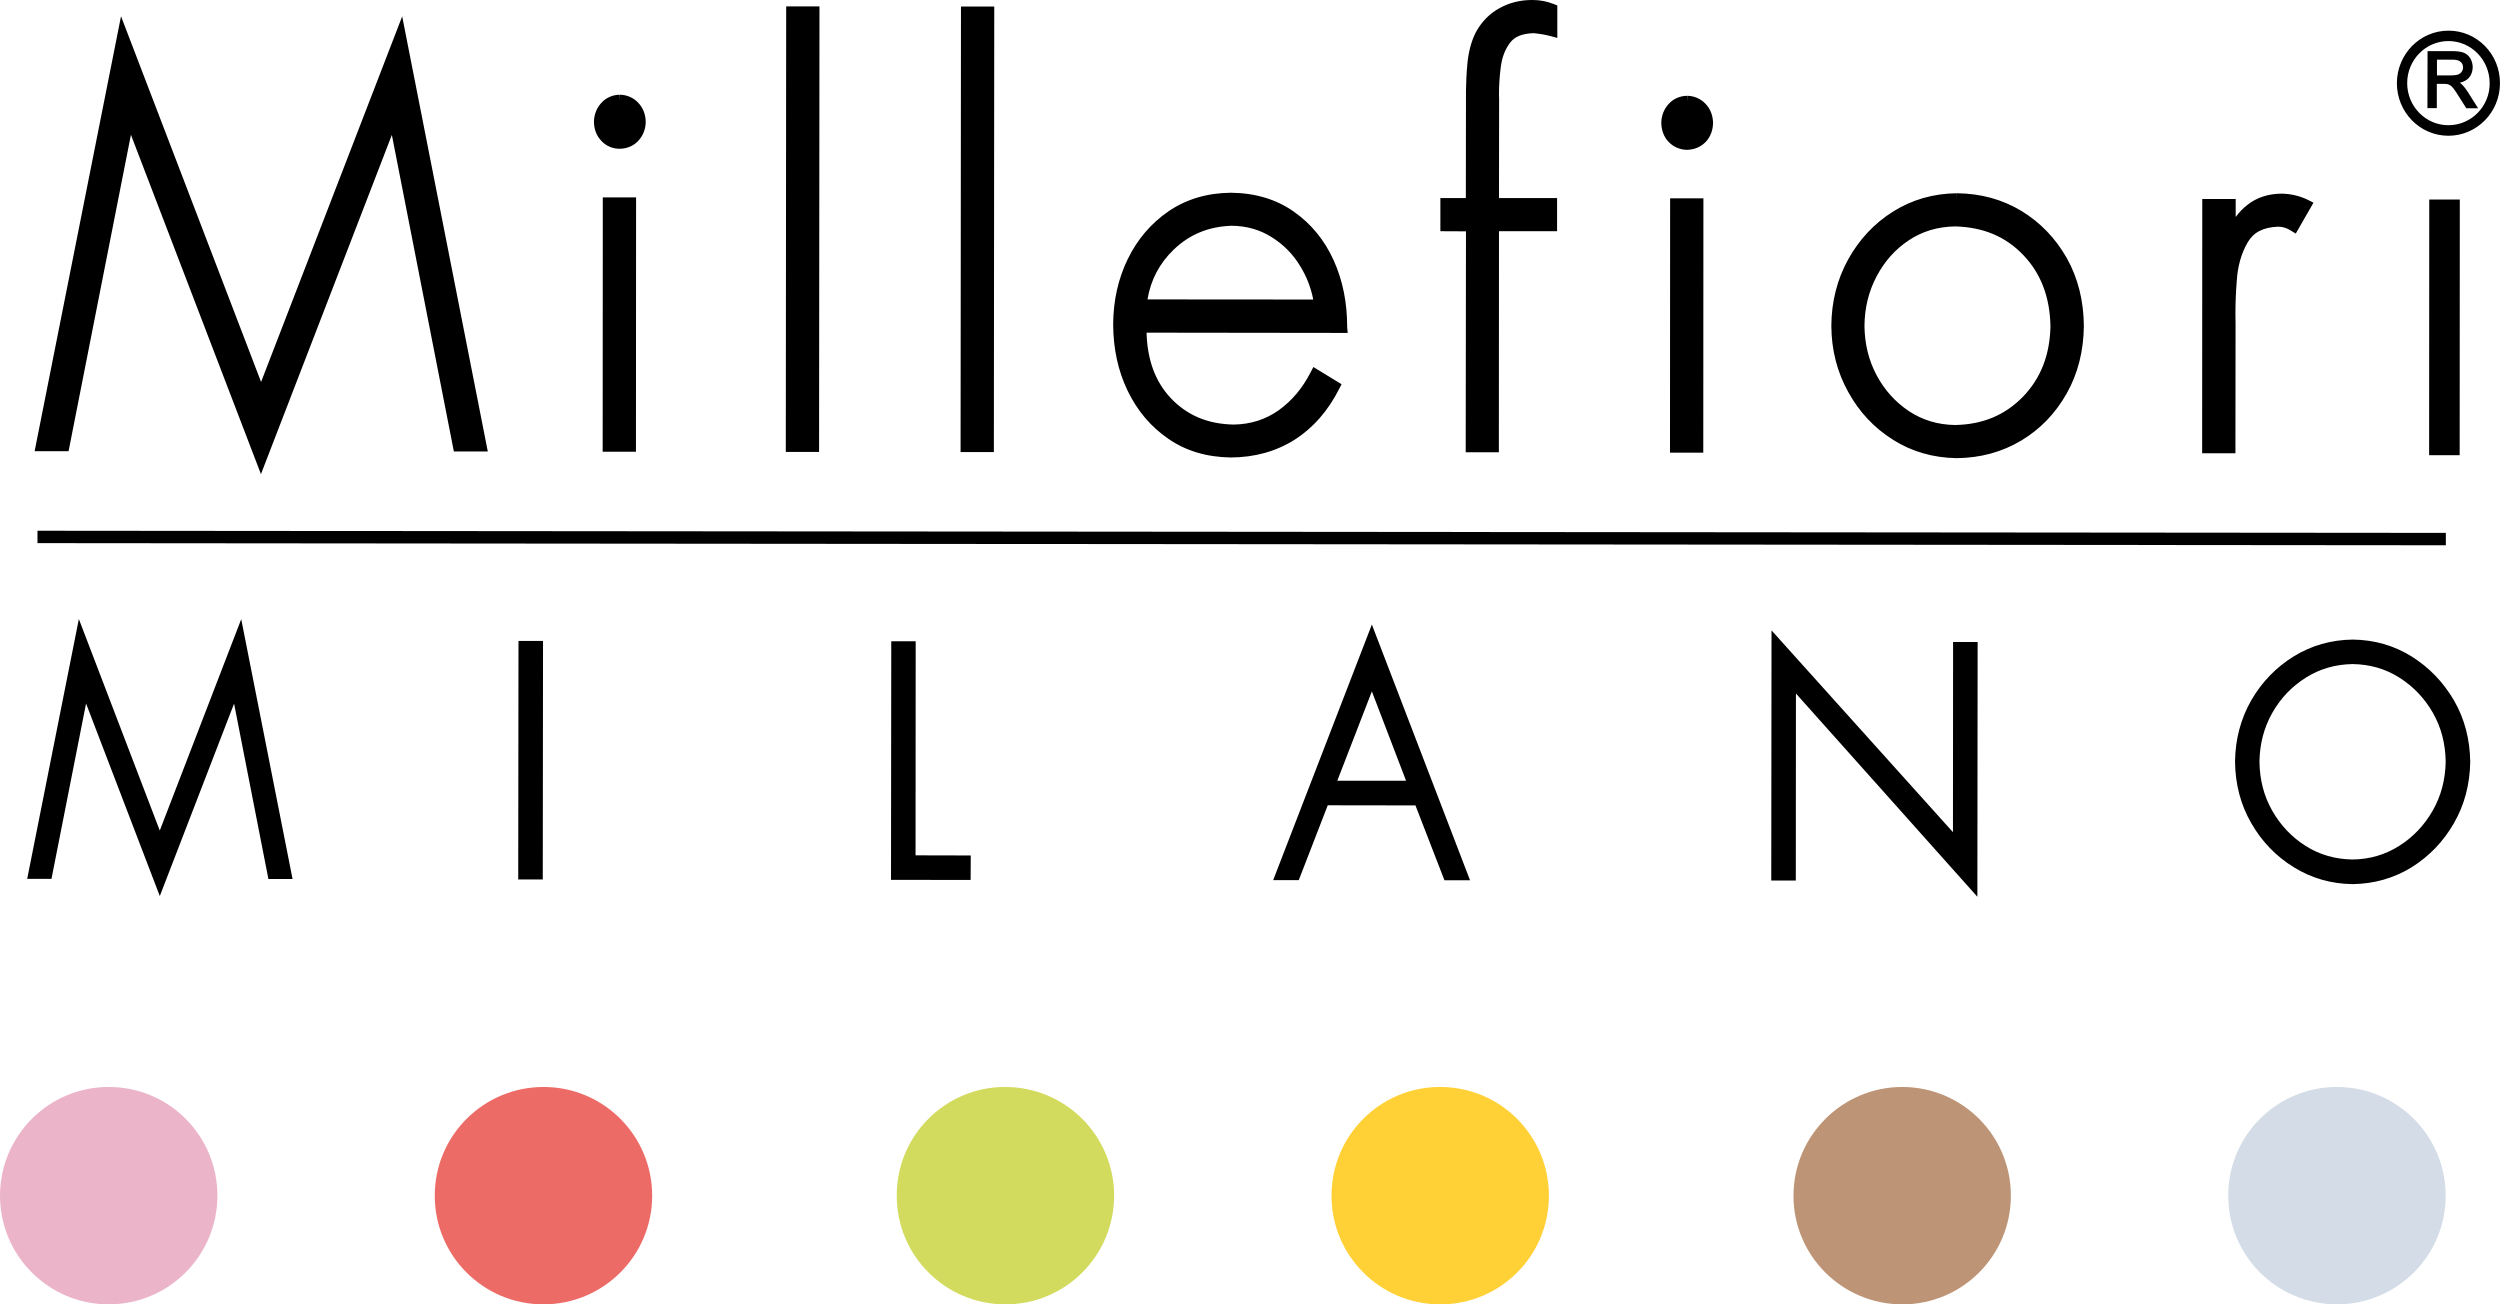
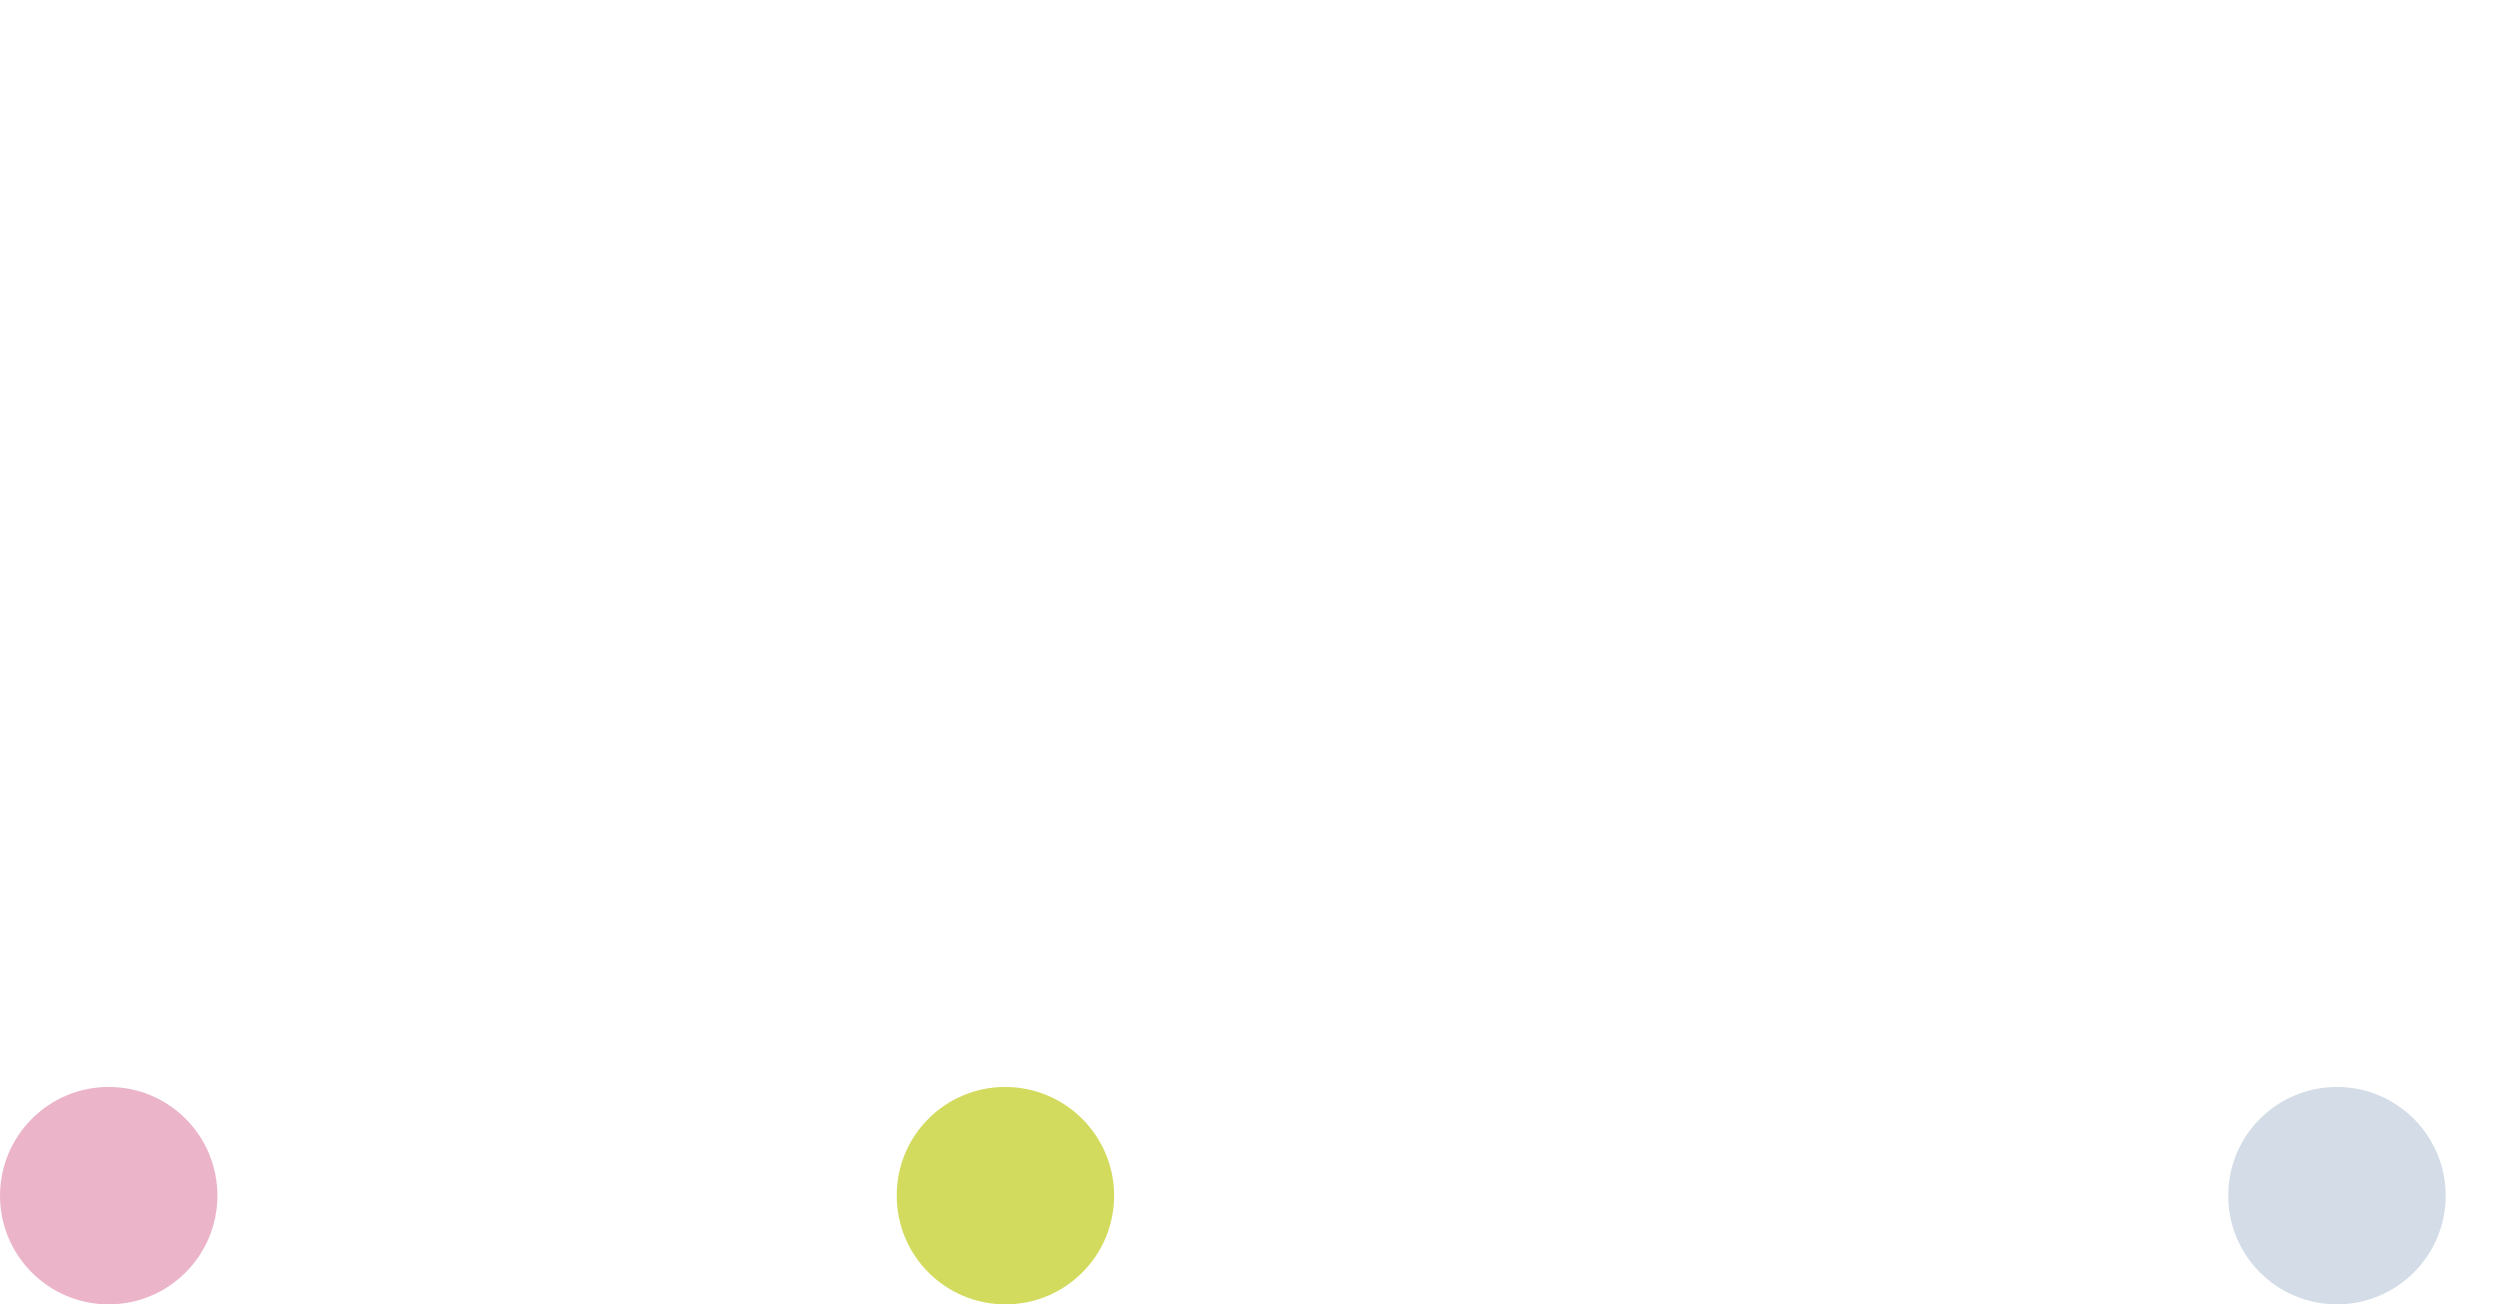
<svg xmlns="http://www.w3.org/2000/svg" xmlns:ns1="http://sodipodi.sourceforge.net/DTD/sodipodi-0.dtd" xmlns:ns2="http://www.inkscape.org/namespaces/inkscape" width="95.833" height="50" viewBox="0 0 95.833 50" version="1.1" id="svg733" ns1:docname="footer.svg" ns2:version="1.0.1 (c497b03c, 2020-09-10)">
  <defs id="defs737" />
  <ns1:namedview pagecolor="#ffffff" bordercolor="#666666" borderopacity="1" objecttolerance="10" gridtolerance="10" guidetolerance="10" ns2:pageopacity="0" ns2:pageshadow="2" ns2:window-width="1440" ns2:window-height="847" id="namedview735" showgrid="false" fit-margin-top="0" fit-margin-left="0" fit-margin-right="0" fit-margin-bottom="0" ns2:zoom="11.416667" ns2:cx="48" ns2:cy="25" ns2:window-x="0" ns2:window-y="25" ns2:window-maximized="0" ns2:current-layer="svg733" />
  <title id="title716">MILLEFIORI LOGO_black</title>
  <g id="Symbols" stroke="none" stroke-width="1" fill="none" fill-rule="evenodd">
    <g id="stacked-logo" transform="translate(-12)" fill-rule="nonzero">
      <g id="MILLEFIORI-LOGO_black" transform="translate(12)">
-         <path d="m 1.437,20.82 92.32,0.082 v -0.475 L 1.437,20.345 Z m 33.664,3.763 h -0.936 l -0.01,9.144 3.052,0.005 0.005,-0.939 -2.116,-0.005 z m -15.236,9.129 h 0.941 l 0.01,-9.144 h -0.941 z m 31.397,-3.783 1.326,-3.426 1.311,3.426 z m -2.457,3.809 h 0.981 l 1.111,-2.869 3.362,0.005 1.111,2.869 h 0.981 l -3.763,-9.802 z m 26.058,-1.838 -6.955,-7.735 -0.01,9.588 h 0.941 l 0.005,-7.168 6.955,7.791 0.01,-9.767 h -0.941 z m 18.388,-0.822 c -0.325,0.567 -0.756,1.016 -1.291,1.353 -0.535,0.337 -1.131,0.511 -1.786,0.516 -0.655,-0.01 -1.251,-0.179 -1.786,-0.516 -0.535,-0.337 -0.961,-0.786 -1.286,-1.353 -0.32,-0.562 -0.48,-1.184 -0.49,-1.879 0.01,-0.689 0.175,-1.312 0.495,-1.879 0.325,-0.567 0.751,-1.011 1.291,-1.348 0.535,-0.337 1.126,-0.505 1.786,-0.516 0.66,0.01 1.251,0.179 1.786,0.516 0.535,0.337 0.966,0.786 1.291,1.353 0.32,0.562 0.48,1.184 0.49,1.879 -0.015,0.689 -0.175,1.307 -0.5,1.874 z M 92.446,25.165 c -0.68,-0.424 -1.436,-0.638 -2.257,-0.648 v 0.209 -0.209 c -0.826,0.01 -1.581,0.225 -2.262,0.643 -0.675,0.419 -1.221,0.98 -1.626,1.68 -0.405,0.705 -0.615,1.496 -0.625,2.359 0.01,0.863 0.215,1.654 0.625,2.359 0.4,0.699 0.946,1.266 1.626,1.685 0.675,0.419 1.431,0.638 2.252,0.648 0.826,-0.01 1.581,-0.225 2.262,-0.643 0.67,-0.419 1.216,-0.98 1.621,-1.685 0.41,-0.705 0.615,-1.496 0.63,-2.354 -0.01,-0.863 -0.215,-1.654 -0.625,-2.364 -0.41,-0.699 -0.951,-1.261 -1.621,-1.68 z M 6.125,31.838 3.023,23.73 1.042,33.691 h 0.931 l 1.326,-6.724 2.827,7.382 2.847,-7.377 1.316,6.724 h 0.926 L 9.247,23.735 Z M 23.753,5.703 c 0.28,-0.005 0.53,-0.107 0.71,-0.301 0.185,-0.194 0.285,-0.449 0.29,-0.73 -0.005,-0.281 -0.1,-0.536 -0.285,-0.73 -0.185,-0.199 -0.435,-0.306 -0.705,-0.311 l -0.005,0.209 -0.005,-0.209 c -0.27,0.005 -0.52,0.112 -0.7,0.311 -0.18,0.194 -0.28,0.449 -0.285,0.72 0,0.291 0.1,0.546 0.285,0.74 0.18,0.194 0.43,0.301 0.7,0.301 z M 31.413,0.245 H 30.137 L 30.122,17.323 h 1.276 z M 5.019,5.167 10.003,18.175 15.021,5.172 17.398,17.307 h 1.301 L 15.417,0.628 10.008,14.642 4.639,0.623 1.327,17.297 H 2.628 Z M 94.237,2.854 c -0.065,0.02 -0.155,0.036 -0.28,0.036 h -0.54 V 2.287 h 0.605 c 0.145,0 0.245,0.031 0.305,0.087 0.06,0.056 0.09,0.123 0.09,0.209 0,0.061 -0.015,0.112 -0.05,0.163 -0.03,0.046 -0.075,0.082 -0.13,0.107 z m 0.355,0.659 c -0.075,-0.117 -0.15,-0.209 -0.235,-0.291 -0.02,-0.015 -0.035,-0.031 -0.06,-0.051 0.145,-0.036 0.26,-0.097 0.34,-0.184 0.1,-0.112 0.145,-0.25 0.15,-0.403 0,-0.123 -0.03,-0.24 -0.09,-0.342 C 94.637,2.139 94.547,2.063 94.447,2.022 94.342,1.981 94.197,1.96 94.012,1.96 H 93.056 l -0.005,2.185 h 0.36 V 3.216 h 0.27 c 0.07,0 0.115,0.005 0.14,0.01 0.035,0.01 0.075,0.026 0.115,0.051 0.035,0.026 0.075,0.066 0.125,0.128 0.045,0.066 0.115,0.158 0.19,0.286 l 0.29,0.459 H 94.993 Z m -0.736,1.287 c -0.876,0 -1.581,-0.725 -1.581,-1.613 0,-0.893 0.71,-1.613 1.581,-1.613 0.876,0 1.581,0.725 1.581,1.618 0.005,0.888 -0.706,1.608 -1.581,1.608 z m 0.005,-3.625 c -1.096,0 -1.976,0.899 -1.981,2.012 0,1.113 0.881,2.017 1.976,2.017 1.091,0 1.976,-0.904 1.976,-2.012 0.005,-1.118 -0.881,-2.017 -1.971,-2.017 z M 65.297,7.602 h -1.276 l -0.005,9.751 h 1.276 z m 20.399,4.794 c -0.005,-0.128 -0.005,-0.25 -0.005,-0.378 0,-0.378 0.015,-0.791 0.05,-1.236 0.035,-0.577 0.175,-1.072 0.42,-1.491 0.22,-0.378 0.575,-0.577 1.166,-0.602 0.17,0 0.335,0.051 0.495,0.153 L 88.003,8.955 88.683,7.77 88.483,7.668 C 88.163,7.51 87.813,7.428 87.457,7.423 86.947,7.428 86.507,7.571 86.146,7.857 85.976,7.99 85.831,8.143 85.701,8.317 V 7.628 h -1.281 l -0.005,9.746 h 1.276 z M 71.936,10.594 c 0.305,-0.577 0.711,-1.036 1.236,-1.384 0.515,-0.342 1.106,-0.521 1.781,-0.531 1.076,0.031 1.926,0.388 2.602,1.093 0.675,0.705 1.026,1.608 1.046,2.742 -0.025,1.103 -0.375,1.991 -1.056,2.696 -0.685,0.699 -1.531,1.062 -2.602,1.082 -0.66,-0.01 -1.251,-0.189 -1.766,-0.531 -0.52,-0.347 -0.936,-0.807 -1.241,-1.378 -0.305,-0.572 -0.455,-1.195 -0.465,-1.884 0.005,-0.694 0.16,-1.327 0.465,-1.904 z m 0.63,6.264 c 0.726,0.459 1.541,0.689 2.437,0.705 0.916,-0.01 1.741,-0.235 2.477,-0.674 0.731,-0.439 1.311,-1.042 1.741,-1.802 0.43,-0.761 0.65,-1.629 0.66,-2.594 C 79.872,11.528 79.657,10.66 79.227,9.894 78.796,9.134 78.216,8.531 77.49,8.087 76.755,7.643 75.929,7.418 75.019,7.408 l -0.005,0.209 V 7.408 c -0.901,0.01 -1.716,0.245 -2.442,0.699 -0.726,0.454 -1.296,1.067 -1.721,1.828 -0.425,0.766 -0.645,1.624 -0.65,2.558 0.005,0.929 0.225,1.777 0.65,2.537 0.42,0.766 0.996,1.378 1.716,1.828 z M 38.113,0.25 H 36.837 L 36.822,17.328 h 1.276 z M 94.292,7.648 h -1.171 l -0.005,9.802 h 1.171 z M 44.998,9.563 C 45.608,8.98 46.334,8.684 47.214,8.654 c 0.57,0.005 1.081,0.153 1.521,0.429 0.455,0.281 0.826,0.653 1.106,1.118 0.245,0.398 0.41,0.822 0.5,1.281 l -6.354,-0.005 c 0.125,-0.751 0.46,-1.384 1.011,-1.915 z M 44.782,16.817 c 0.675,0.47 1.476,0.705 2.397,0.72 0.911,-0.005 1.736,-0.23 2.452,-0.684 0.71,-0.454 1.281,-1.108 1.706,-1.95 l 0.09,-0.174 -1.081,-0.659 -0.105,0.199 c -0.31,0.608 -0.711,1.087 -1.221,1.455 -0.505,0.357 -1.071,0.541 -1.731,0.551 -1.001,-0.02 -1.791,-0.357 -2.417,-1.021 -0.58,-0.623 -0.891,-1.44 -0.921,-2.502 l 7.71,0.01 -0.02,-0.23 v -0.01 c 0,-0.924 -0.17,-1.772 -0.515,-2.537 C 50.777,9.21 50.266,8.582 49.596,8.113 48.925,7.638 48.115,7.398 47.184,7.388 46.278,7.398 45.478,7.633 44.797,8.097 44.127,8.557 43.602,9.169 43.231,9.93 c -0.37,0.761 -0.555,1.598 -0.56,2.507 0.005,0.924 0.185,1.772 0.55,2.532 0.37,0.771 0.891,1.389 1.561,1.848 z M 64.666,5.744 c 0.28,-0.005 0.53,-0.112 0.716,-0.301 0.185,-0.194 0.28,-0.449 0.285,-0.73 -0.005,-0.281 -0.1,-0.536 -0.285,-0.73 -0.18,-0.194 -0.43,-0.306 -0.7,-0.311 l -0.005,0.209 -0.005,-0.209 c -0.275,0.005 -0.525,0.112 -0.705,0.311 -0.18,0.194 -0.28,0.449 -0.285,0.72 0.005,0.291 0.1,0.551 0.285,0.74 0.18,0.189 0.43,0.296 0.7,0.301 z M 56.185,17.338 h 1.271 l 0.005,-8.475 h 2.227 V 7.592 h -2.227 l 0.005,-3.788 c -0.005,-0.066 -0.005,-0.123 -0.005,-0.184 0,-0.332 0.02,-0.674 0.065,-1.021 0.045,-0.388 0.165,-0.705 0.36,-0.96 0.165,-0.225 0.445,-0.352 0.901,-0.368 0.21,0.02 0.44,0.056 0.65,0.112 l 0.26,0.071 V 0.209 L 59.568,0.158 C 59.303,0.051 59.027,0 58.752,0 c -0.015,0 -0.025,0 -0.03,0 -0.44,0 -0.856,0.102 -1.231,0.306 -0.385,0.209 -0.695,0.521 -0.916,0.929 -0.18,0.352 -0.28,0.751 -0.325,1.195 -0.035,0.373 -0.05,0.725 -0.055,1.047 0,0.051 0,0.102 0,0.148 l -0.005,3.967 h -0.976 v 1.271 l 0.981,0.005 z M 24.383,7.566 h -1.276 l -0.005,9.751 h 1.276 z" id="Shape" fill="#000000" />
        <path d="m 4.174,41.667 c 2.301,0 4.164,1.868 4.159,4.169 C 8.333,48.137 6.465,50 4.164,50 1.863,50 0,48.132 0,45.831 0.005,43.53 1.873,41.662 4.174,41.667" id="Path" fill="#ebb4c9" />
-         <path d="M 20.838,41.667 C 23.14,41.667 25,43.535 25,45.836 25,48.137 23.131,50 20.828,50 c -2.302,0 -4.167,-1.868 -4.162,-4.169 0,-2.301 1.869,-4.164 4.172,-4.164" id="path720" fill="#ed6b66" />
        <path d="m 38.542,41.667 c 2.302,0.005 4.167,1.869 4.167,4.172 C 42.703,48.14 40.839,50.005 38.537,50 36.235,50 34.37,48.131 34.375,45.828 c -0.005,-2.302 1.864,-4.167 4.167,-4.162" id="path722" fill="#d3db5f" />
-         <path d="m 55.208,41.667 c 2.307,0 4.167,1.869 4.167,4.172 0,2.302 -1.869,4.167 -4.172,4.162 -2.297,0 -4.167,-1.869 -4.162,-4.172 0,-2.302 1.869,-4.167 4.167,-4.162" id="path724" fill="#ffd136" />
-         <path d="m 72.924,41.667 c 2.301,0.005 4.164,1.869 4.159,4.172 0,2.297 -1.868,4.167 -4.169,4.162 -2.301,-0.005 -4.169,-1.869 -4.164,-4.172 0.005,-2.297 1.873,-4.162 4.174,-4.162" id="path726" fill="#bd9476" />
        <path d="m 89.583,41.667 c 2.302,0 4.167,1.868 4.167,4.169 C 93.75,48.137 91.881,50 89.578,50 c -2.302,-0.005 -4.167,-1.868 -4.162,-4.169 -0.005,-2.301 1.864,-4.164 4.167,-4.164" id="path728" fill="#d3dce7" />
      </g>
    </g>
  </g>
</svg>